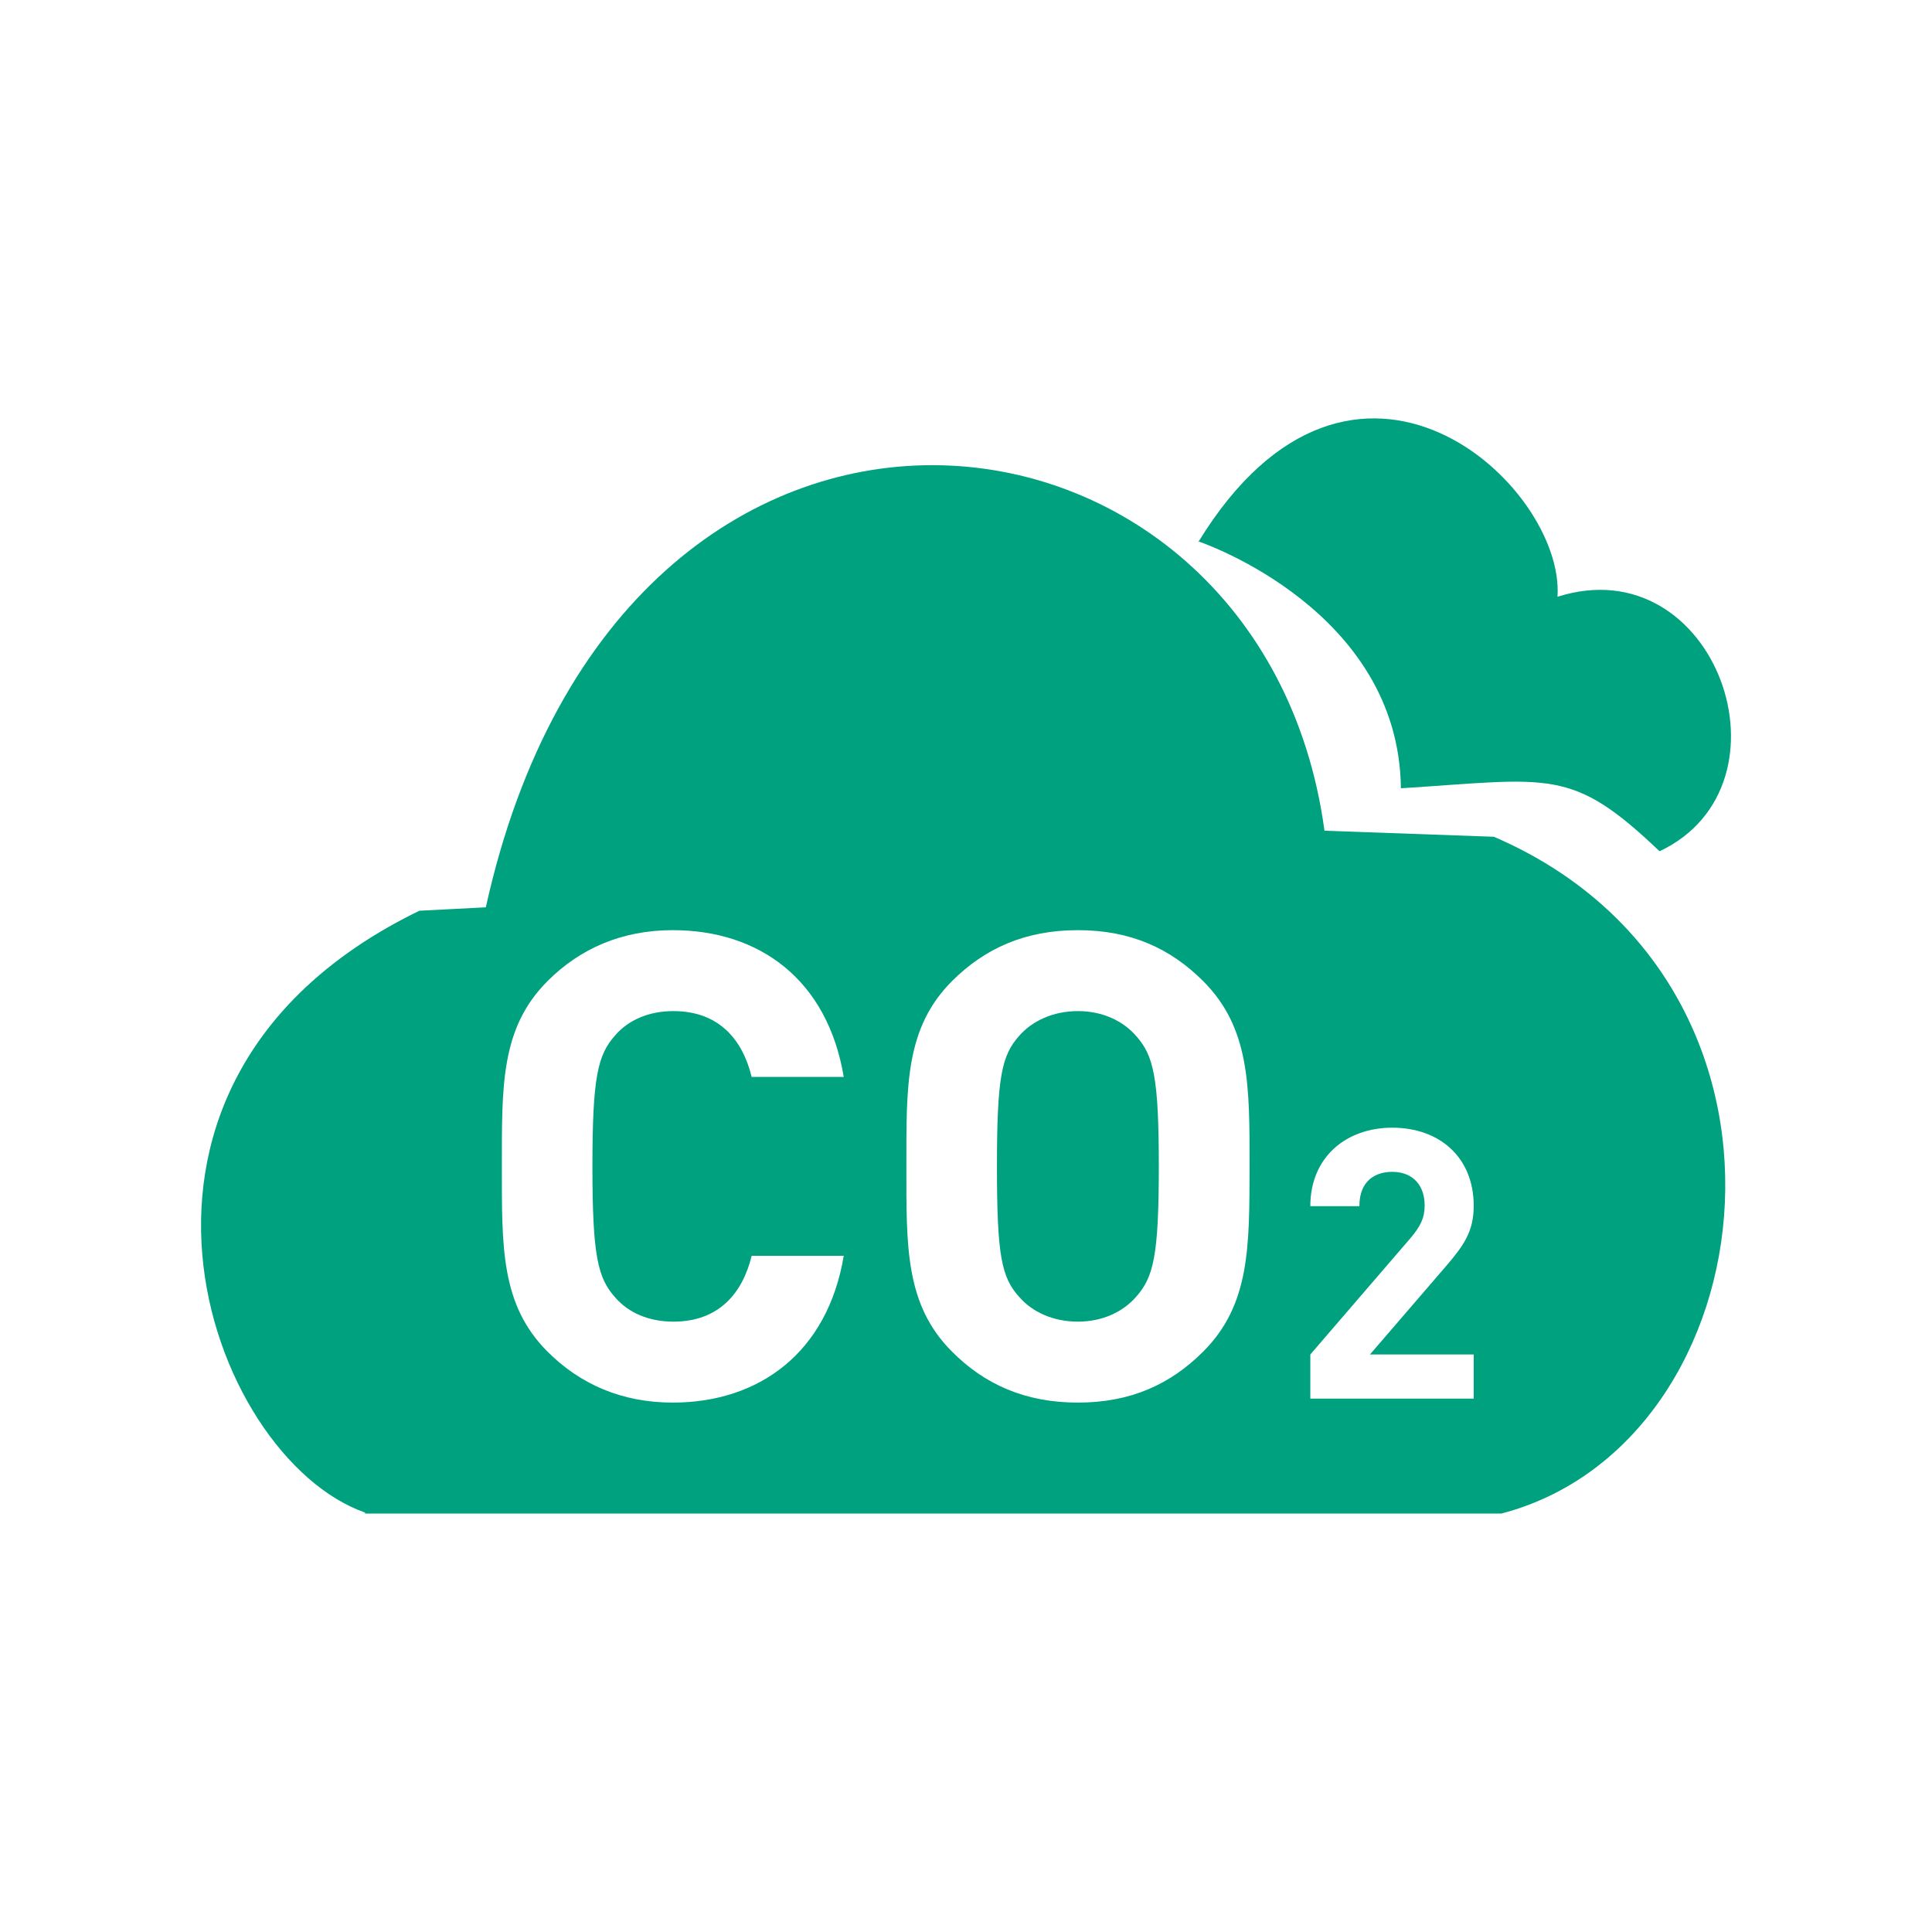
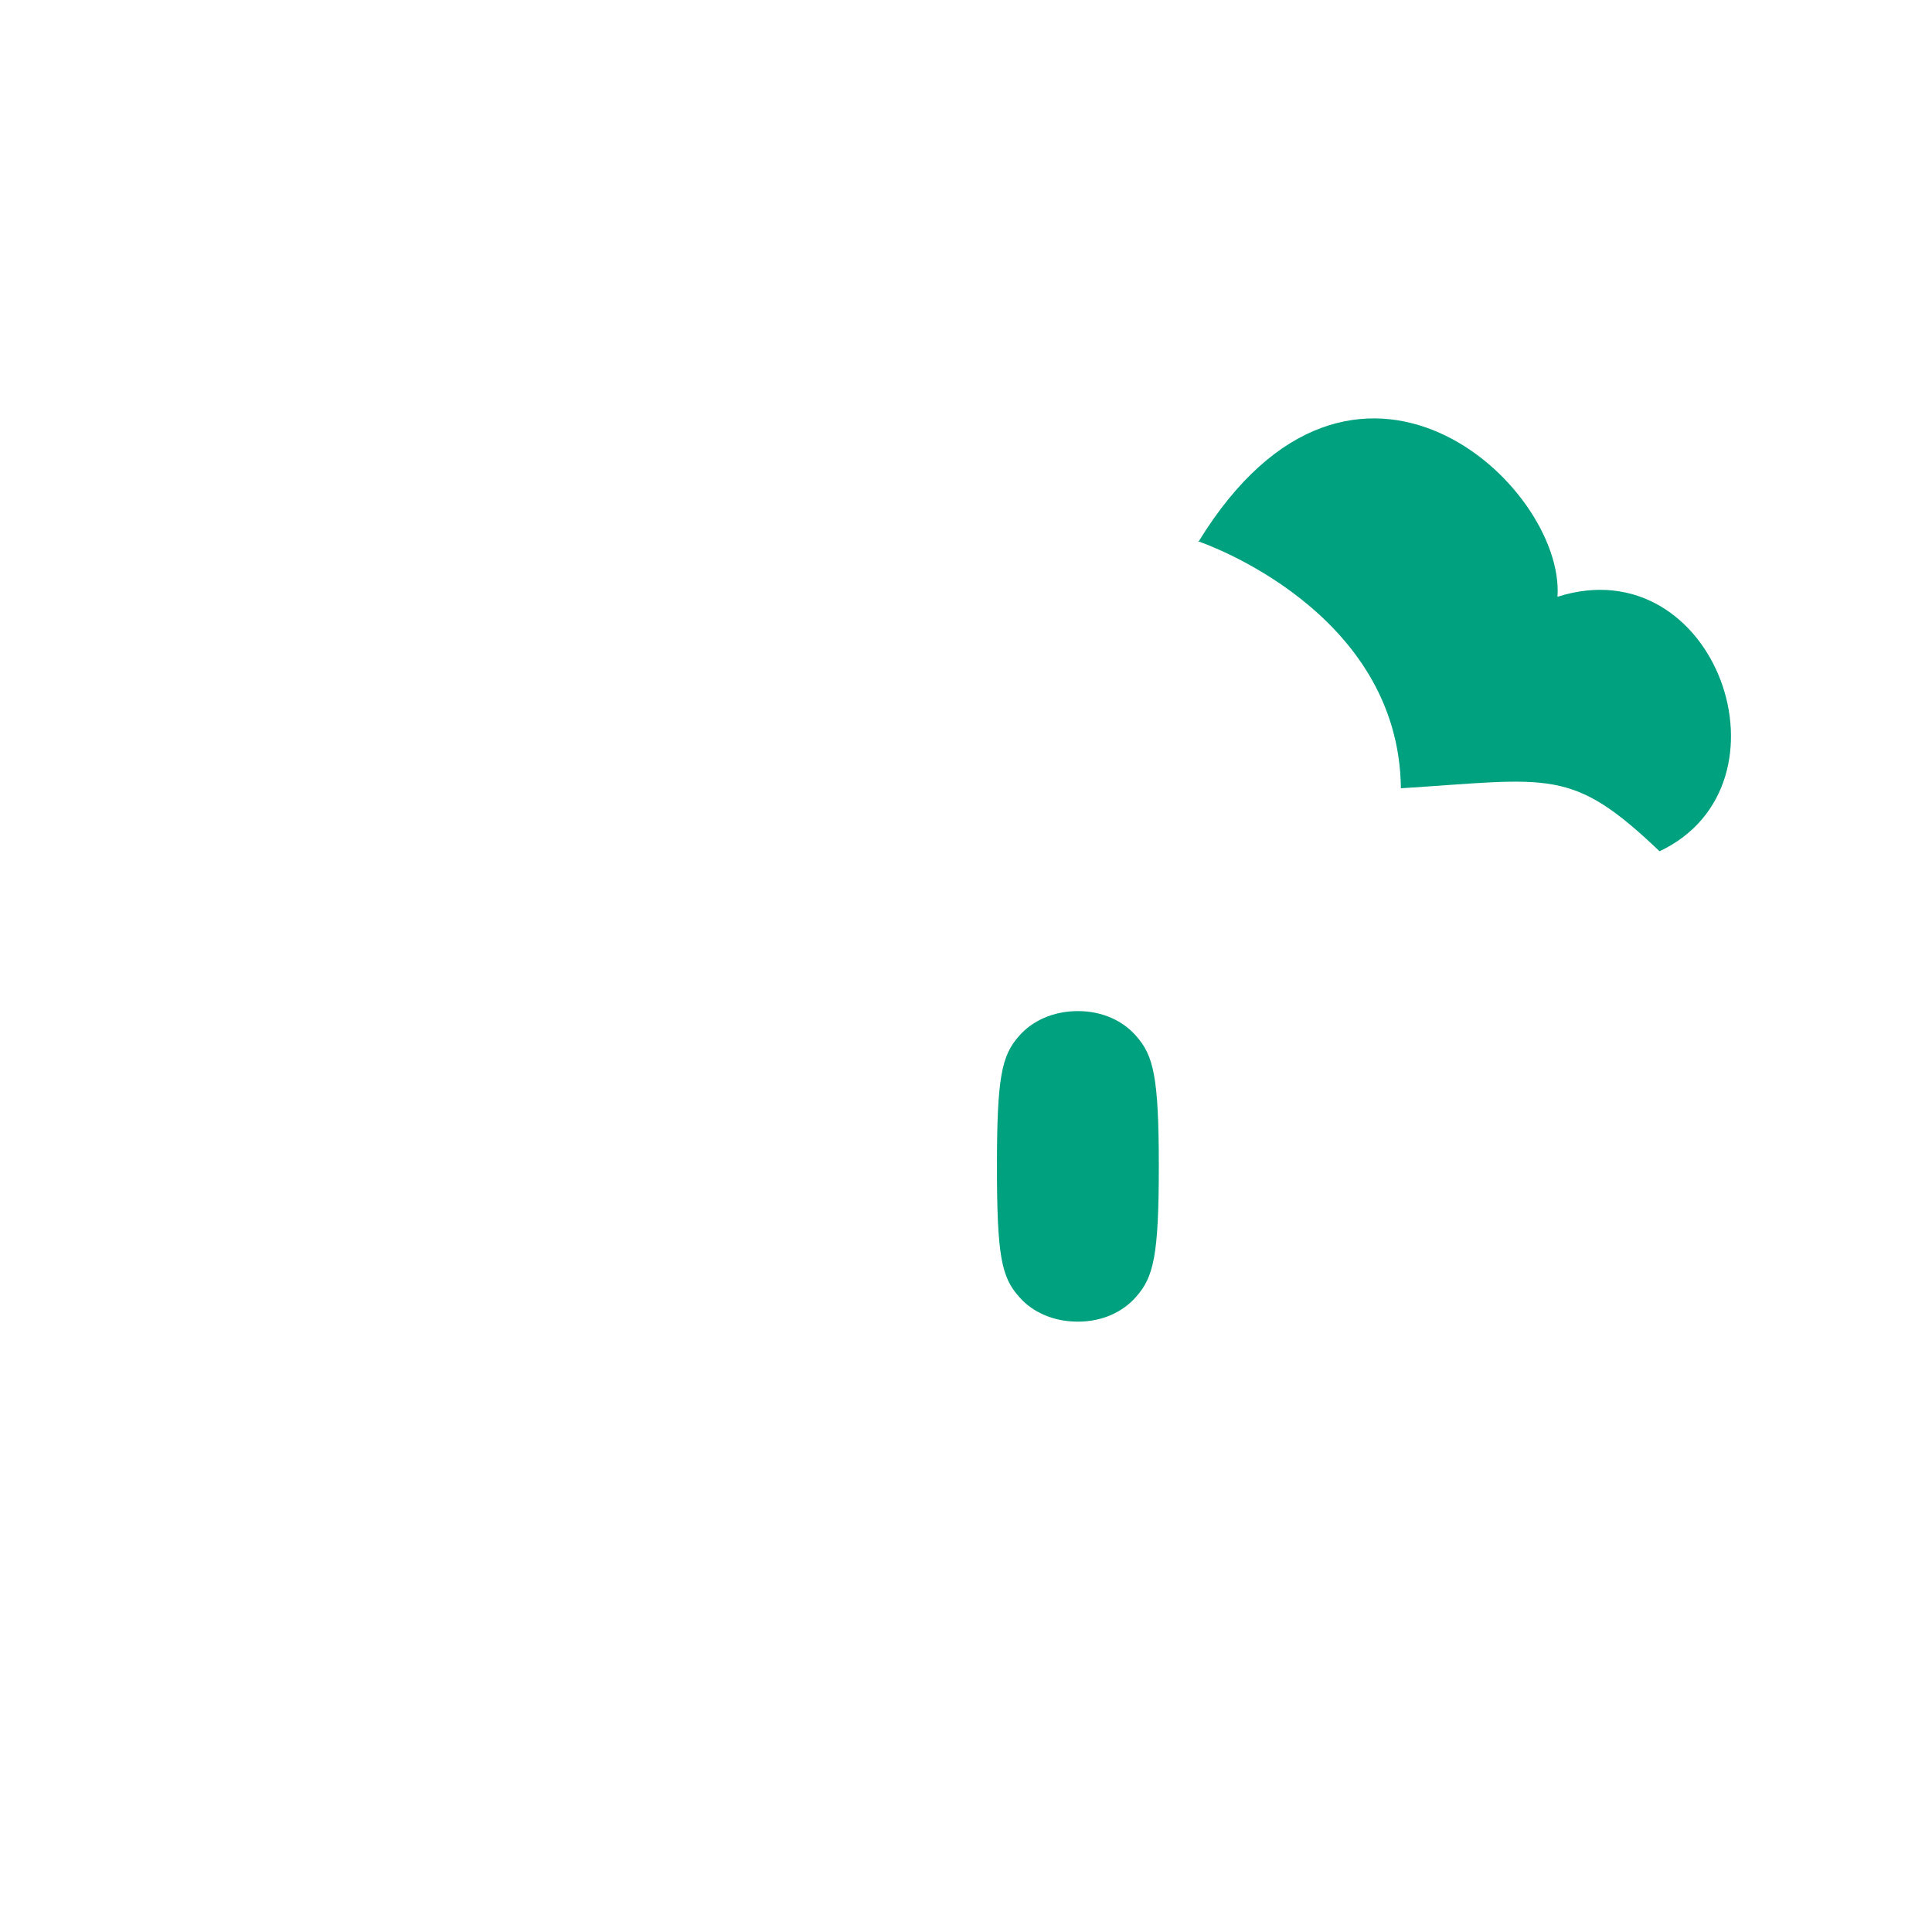
<svg xmlns="http://www.w3.org/2000/svg" width="100" height="100" viewBox="0 0 100 100" fill="none">
  <path d="M72.51 40.801C80.264 40.312 81.328 39.697 85.898 44.062C93.174 40.625 88.809 28.281 80.615 30.889C81.016 25.117 70.068 14.961 62.041 28.027C62.305 28.115 72.412 31.621 72.51 40.801Z" fill="#00A17F" />
-   <path d="M62.022 28.018V28.066L62.041 28.027L62.022 28.018ZM55.791 52.334C54.512 52.334 53.428 52.842 52.754 53.613C51.846 54.629 51.602 55.742 51.602 60.371C51.602 65 51.836 66.113 52.754 67.129C53.428 67.91 54.512 68.408 55.791 68.408C57.07 68.408 58.125 67.9 58.799 67.129C59.707 66.113 59.98 65 59.98 60.371C59.98 55.742 59.707 54.629 58.799 53.613C58.125 52.842 57.07 52.334 55.791 52.334Z" fill="#00A17F" />
-   <path d="M77.324 43.311L68.555 42.998C65.332 19.16 32.197 15.059 25.146 46.963L21.709 47.139C3.643 55.908 10.742 75.43 18.896 78.291V78.34H77.715C91.68 74.688 94.717 50.801 77.324 43.311ZM31.846 67.158C32.52 67.939 33.565 68.408 34.853 68.408C37.217 68.408 38.438 66.924 38.906 65H43.672C42.832 70.029 39.277 72.598 34.824 72.598C32.188 72.598 30.029 71.65 28.34 69.961C25.908 67.529 25.977 64.522 25.977 60.371C25.977 56.221 25.908 53.213 28.34 50.781C30.029 49.092 32.188 48.145 34.824 48.145C39.316 48.145 42.832 50.713 43.672 55.742H38.906C38.438 53.818 37.217 52.334 34.853 52.334C33.574 52.334 32.52 52.803 31.846 53.584C30.938 54.6 30.664 55.742 30.664 60.371C30.664 65 30.938 66.152 31.846 67.158ZM62.275 69.961C60.586 71.65 58.525 72.598 55.791 72.598C53.057 72.598 50.957 71.65 49.277 69.961C46.846 67.529 46.914 64.522 46.914 60.371C46.914 56.221 46.846 53.213 49.277 50.781C50.967 49.092 53.057 48.145 55.791 48.145C58.525 48.145 60.586 49.092 62.275 50.781C64.707 53.213 64.678 56.221 64.678 60.371C64.668 64.531 64.707 67.529 62.275 69.961ZM76.279 70.108V72.393H67.822V70.108L73.018 64.072C73.525 63.467 73.74 63.037 73.74 62.393C73.74 61.358 73.135 60.654 72.061 60.654C71.221 60.654 70.361 61.084 70.361 62.432H67.822C67.822 59.893 69.678 58.369 72.061 58.369C74.522 58.369 76.279 59.912 76.279 62.412C76.279 63.76 75.752 64.483 74.795 65.596L70.908 70.108H76.279Z" fill="#00A17F" />
+   <path d="M62.022 28.018V28.066L62.041 28.027L62.022 28.018M55.791 52.334C54.512 52.334 53.428 52.842 52.754 53.613C51.846 54.629 51.602 55.742 51.602 60.371C51.602 65 51.836 66.113 52.754 67.129C53.428 67.91 54.512 68.408 55.791 68.408C57.07 68.408 58.125 67.9 58.799 67.129C59.707 66.113 59.98 65 59.98 60.371C59.98 55.742 59.707 54.629 58.799 53.613C58.125 52.842 57.07 52.334 55.791 52.334Z" fill="#00A17F" />
</svg>